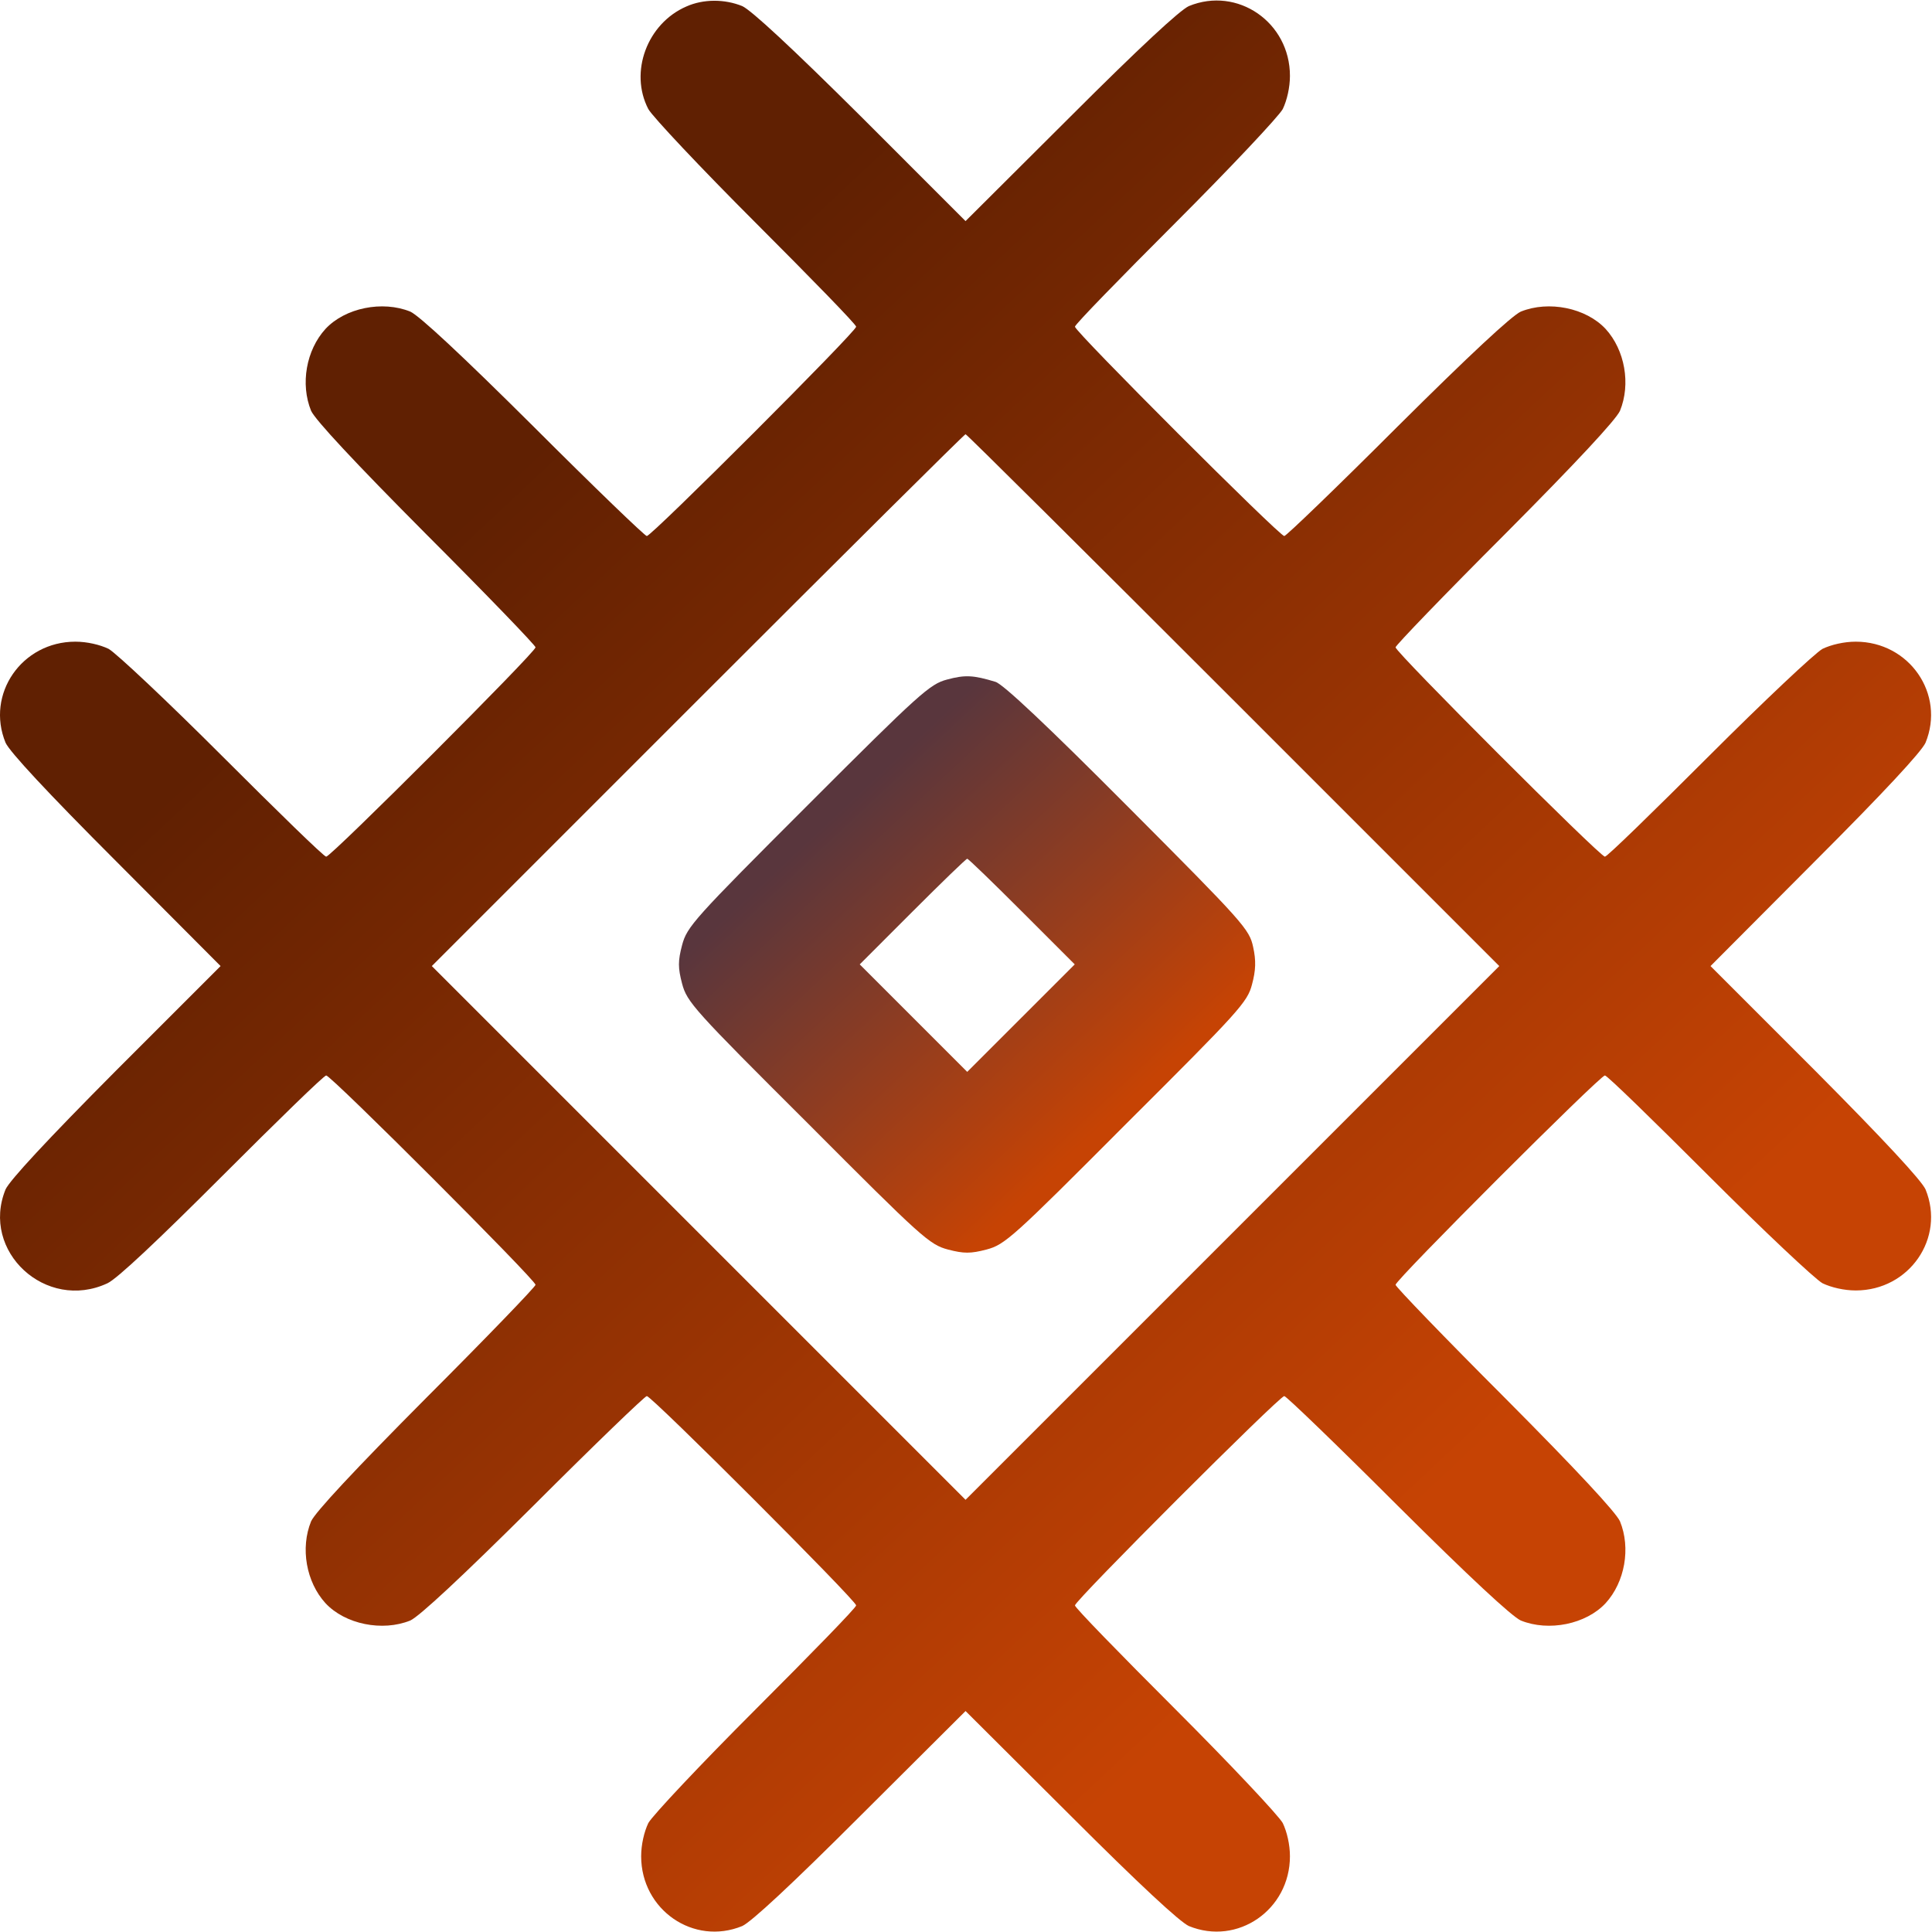
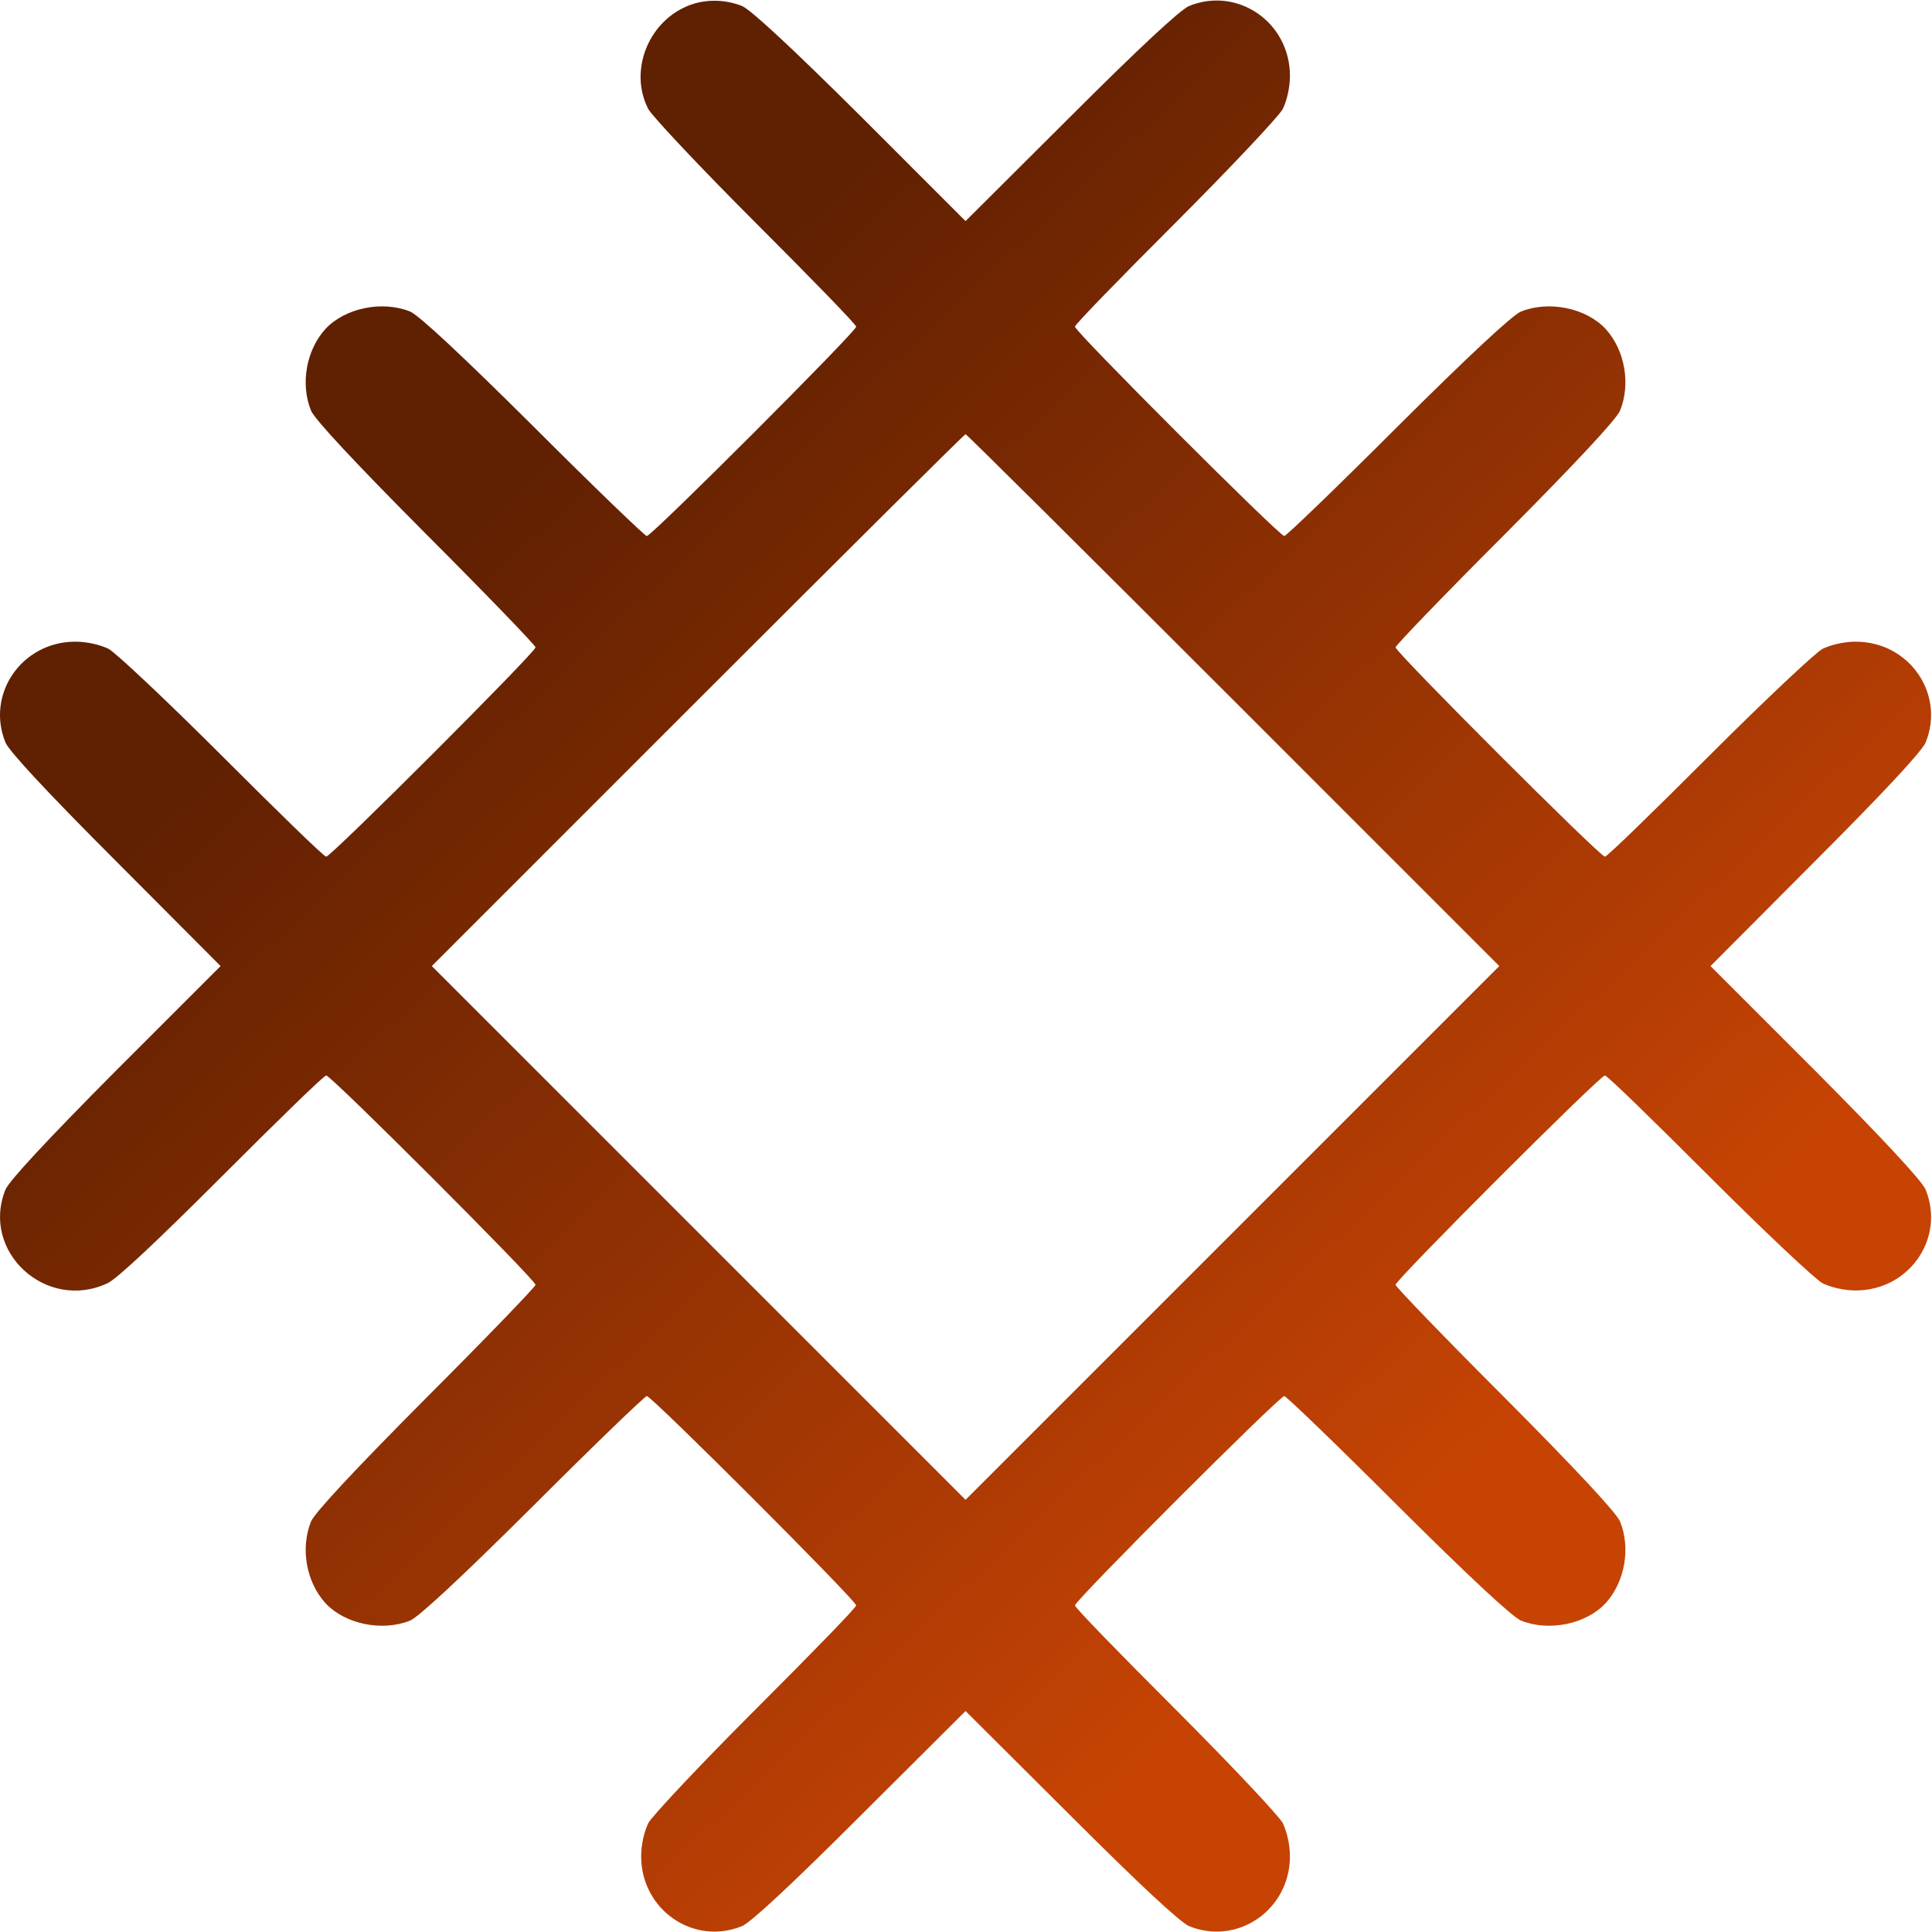
<svg xmlns="http://www.w3.org/2000/svg" fill="none" viewBox="0 0 116 116" height="116" width="116">
  <path fill="url(#paint0_linear_2945_9883)" d="M41.214 0.388C38.858 1.407 37.771 4.329 38.926 6.548C39.175 7.001 42.074 10.081 45.381 13.388C48.687 16.695 51.405 19.48 51.405 19.616C51.405 19.91 39.13 32.185 38.836 32.185C38.722 32.185 35.665 29.241 32.041 25.618C27.693 21.292 25.179 18.959 24.636 18.71C22.96 18.031 20.718 18.484 19.54 19.752C18.385 21.02 18.023 23.058 18.679 24.666C18.928 25.21 21.261 27.724 25.587 32.072C29.21 35.696 32.155 38.753 32.155 38.867C32.155 39.161 19.88 51.436 19.585 51.436C19.449 51.436 16.664 48.718 13.357 45.412C10.05 42.105 6.97 39.206 6.518 38.957C5.997 38.708 5.227 38.527 4.525 38.527C1.309 38.527 -0.866 41.675 0.335 44.596C0.584 45.14 2.803 47.541 6.97 51.708L13.244 58.004L6.97 64.277C2.803 68.467 0.584 70.868 0.335 71.411C-1.183 75.125 2.758 78.772 6.45 77.05C7.038 76.779 9.507 74.446 13.357 70.596C16.664 67.289 19.449 64.572 19.585 64.572C19.88 64.572 32.155 76.847 32.155 77.141C32.155 77.254 29.21 80.312 25.587 83.935C21.261 88.284 18.928 90.797 18.679 91.341C18.023 92.949 18.385 94.987 19.54 96.255C20.718 97.524 22.96 97.977 24.636 97.297C25.179 97.048 27.693 94.716 32.041 90.39C35.665 86.766 38.722 83.822 38.836 83.822C39.13 83.822 51.405 96.097 51.405 96.391C51.405 96.527 48.687 99.313 45.381 102.619C42.074 105.926 39.175 109.006 38.926 109.459C38.677 109.98 38.496 110.75 38.496 111.452C38.496 114.668 41.644 116.842 44.566 115.642C45.109 115.393 47.51 113.173 51.677 109.006L57.973 102.733L64.269 109.006C68.436 113.173 70.837 115.393 71.38 115.642C74.302 116.842 77.45 114.668 77.45 111.452C77.45 110.75 77.269 109.98 77.019 109.459C76.77 109.006 73.871 105.926 70.565 102.619C67.258 99.313 64.541 96.527 64.541 96.391C64.541 96.097 76.816 83.822 77.11 83.822C77.223 83.822 80.281 86.766 83.904 90.39C88.253 94.716 90.767 97.048 91.31 97.297C92.986 97.977 95.228 97.524 96.406 96.255C97.561 94.987 97.923 92.949 97.266 91.341C97.017 90.797 94.685 88.284 90.359 83.935C86.735 80.312 83.791 77.254 83.791 77.141C83.791 76.847 96.066 64.572 96.361 64.572C96.496 64.572 99.282 67.289 102.589 70.596C105.895 73.902 108.975 76.801 109.428 77.05C109.949 77.299 110.719 77.481 111.421 77.481C114.637 77.481 116.811 74.333 115.611 71.411C115.362 70.868 113.142 68.467 108.975 64.277L102.702 58.004L108.975 51.708C113.142 47.541 115.362 45.14 115.611 44.596C116.811 41.675 114.637 38.527 111.421 38.527C110.719 38.527 109.949 38.708 109.428 38.957C108.975 39.206 105.895 42.105 102.589 45.412C99.282 48.718 96.496 51.436 96.361 51.436C96.066 51.436 83.791 39.161 83.791 38.867C83.791 38.753 86.735 35.696 90.359 32.072C94.685 27.724 97.017 25.21 97.266 24.666C97.923 23.058 97.561 21.02 96.406 19.752C95.228 18.484 92.986 18.031 91.31 18.71C90.767 18.959 88.253 21.292 83.904 25.618C80.281 29.241 77.223 32.185 77.11 32.185C76.816 32.185 64.541 19.91 64.541 19.616C64.541 19.48 67.258 16.695 70.565 13.388C73.871 10.081 76.77 7.001 77.019 6.548C77.269 6.027 77.45 5.257 77.45 4.555C77.45 1.339 74.302 -0.835 71.38 0.366C70.837 0.615 68.436 2.834 64.269 7.001L57.973 13.275L51.7 7.001C47.51 2.834 45.109 0.615 44.566 0.366C43.501 -0.065 42.233 -0.065 41.214 0.388ZM74.053 42.037L90.019 58.004L73.985 74.038L57.973 90.05L41.961 74.038L25.927 58.004L41.893 42.037C50.68 33.25 57.905 26.071 57.973 26.071C58.041 26.071 65.265 33.25 74.053 42.037Z" />
-   <path fill="url(#paint1_linear_2945_9883)" d="M56.851 40.804C55.832 41.075 55.22 41.619 48.517 48.323C41.654 55.185 41.247 55.638 40.953 56.748C40.703 57.699 40.703 58.106 40.953 59.057C41.247 60.167 41.654 60.62 48.517 67.46C55.356 74.322 55.809 74.73 56.919 75.024C57.87 75.273 58.278 75.273 59.229 75.024C60.339 74.73 60.792 74.322 67.631 67.46C74.426 60.688 74.901 60.167 75.173 59.103C75.4 58.265 75.422 57.676 75.241 56.861C75.014 55.796 74.697 55.434 67.745 48.459C62.898 43.589 60.226 41.075 59.773 40.94C58.436 40.532 57.938 40.509 56.851 40.804ZM61.358 54.732L64.529 57.903L61.29 61.141L58.074 64.357L54.858 61.141L51.62 57.903L54.79 54.732C56.534 52.988 58.006 51.561 58.074 51.561C58.142 51.561 59.614 52.988 61.358 54.732Z" />
  <defs>
    <linearGradient gradientUnits="userSpaceOnUse" y2="115.977" x2="57.973" y1="55.685" x1="1.546" id="paint0_linear_2945_9883">
      <stop stop-color="#602002" />
      <stop stop-color="#C64304" offset="1" />
    </linearGradient>
    <linearGradient gradientUnits="userSpaceOnUse" y2="75.206" x2="58.069" y1="57.216" x1="41.227" id="paint1_linear_2945_9883">
      <stop stop-color="#59363D" />
      <stop stop-color="#C64304" offset="1" />
    </linearGradient>
  </defs>
</svg>